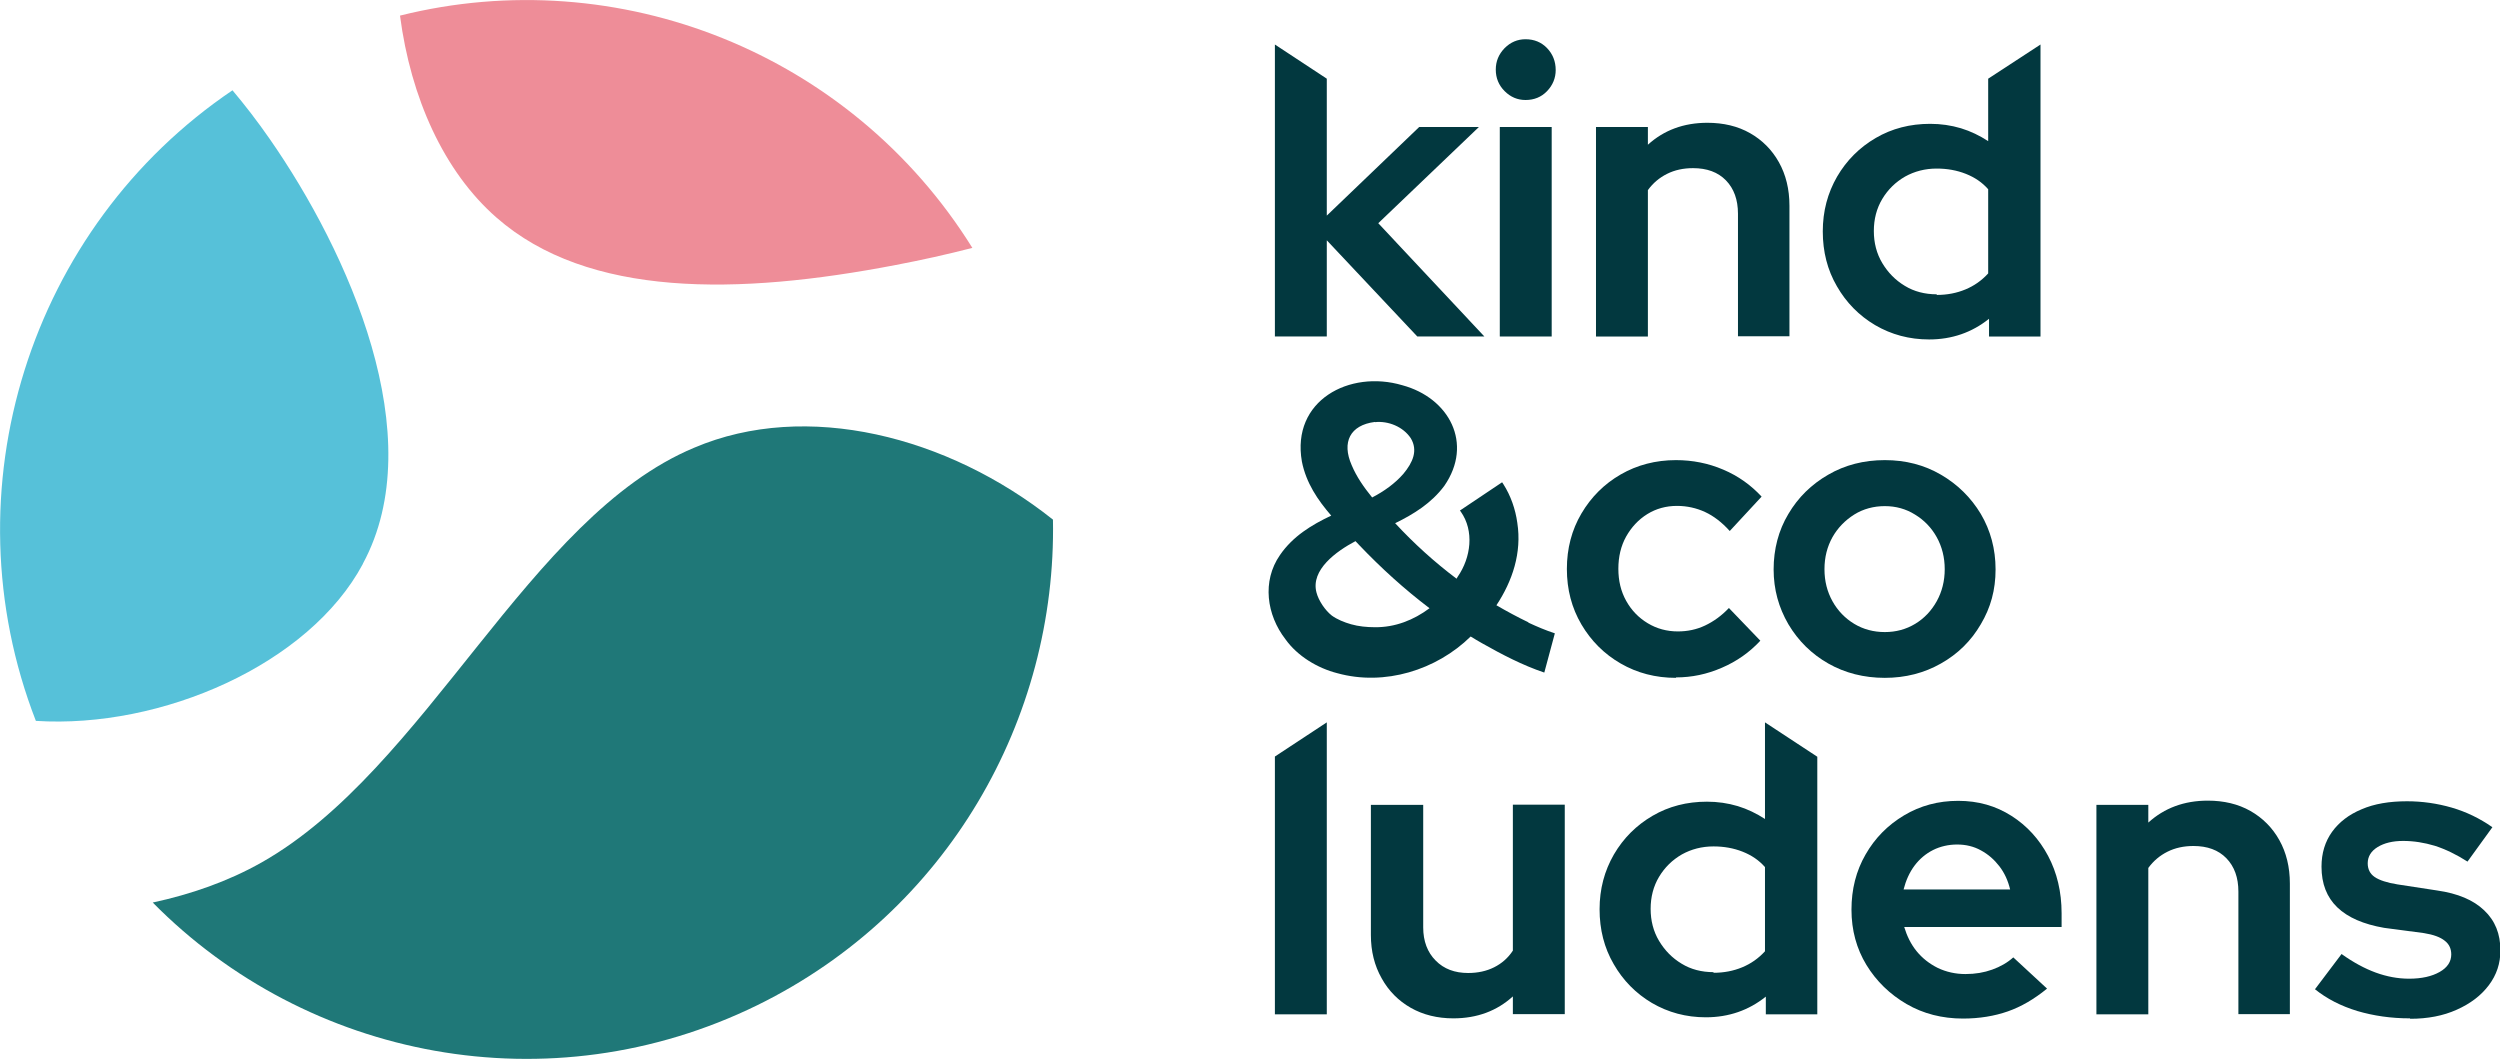
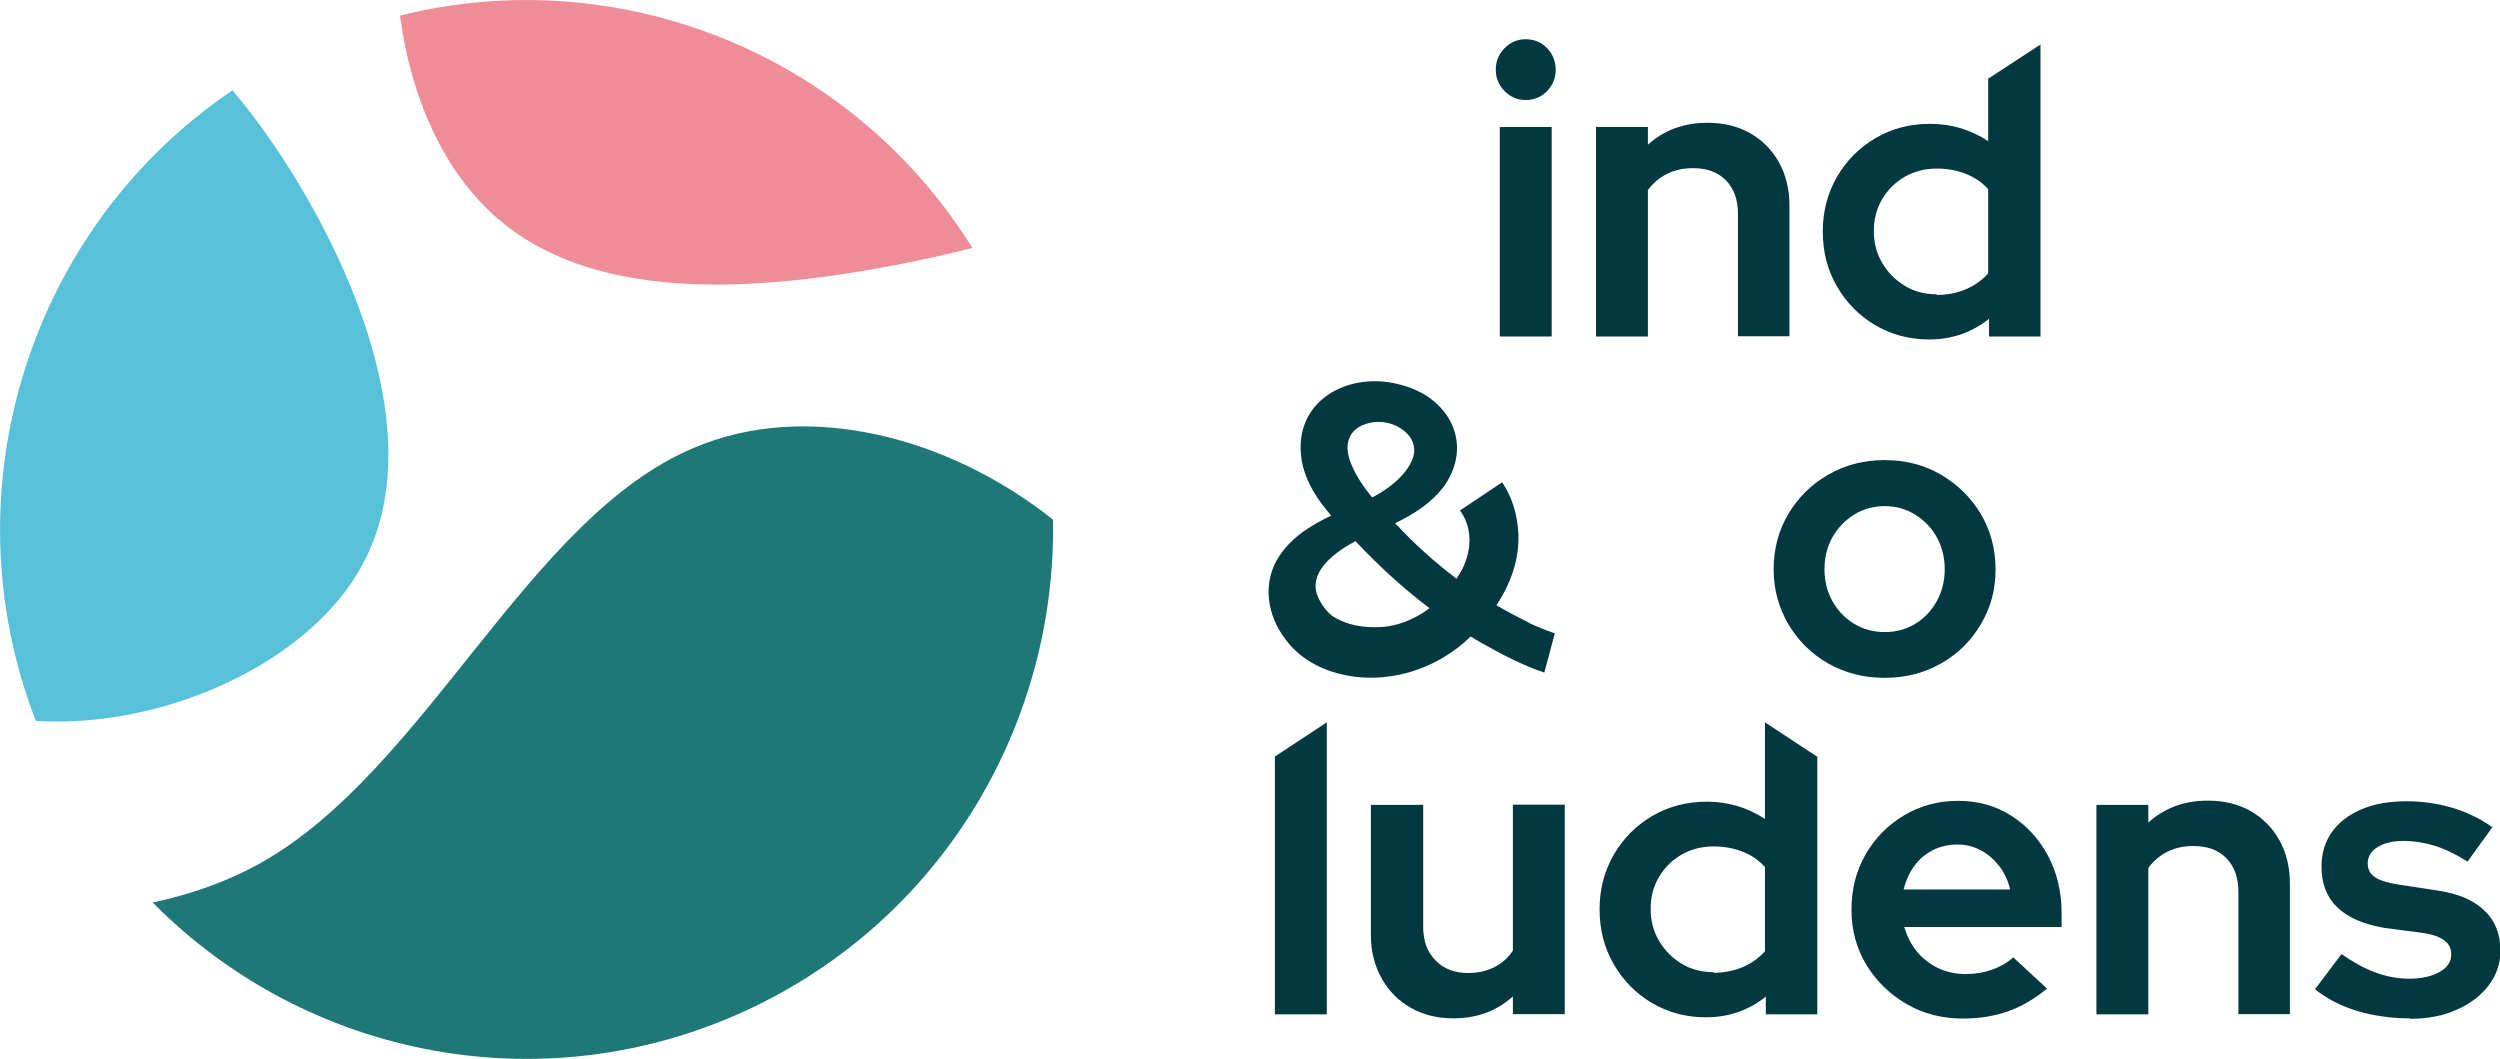
<svg xmlns="http://www.w3.org/2000/svg" id="Layer_2" viewBox="0 0 118.5 50.19">
  <g id="Layer_1-2">
-     <polygon points="60.43 15.95 60.43 2.11 62.89 3.73 62.89 10.22 67.27 6.02 70.1 6.02 65.33 10.58 70.36 15.95 67.18 15.95 62.89 11.39 62.89 15.95 60.43 15.95 60.43 15.95" style="fill:#02383f; stroke-width:0px;" />
    <rect x="71.09" y="6.02" width="2.46" height="9.93" style="fill:#02383f; stroke-width:0px;" />
    <path d="m75.65,15.95V6.02h2.46v.84c.76-.69,1.7-1.04,2.82-1.04.76,0,1.44.16,2.02.49.58.33,1.04.79,1.37,1.38.33.59.5,1.28.5,2.06v6.19h-2.44v-5.81c0-.66-.19-1.19-.57-1.58-.38-.39-.9-.58-1.56-.58-.46,0-.87.09-1.23.27-.36.18-.66.43-.91.77v6.94h-2.46Z" style="fill:#02383f; stroke-width:0px;" />
    <path d="m91.8,13.98c.5,0,.95-.09,1.36-.26.41-.17.77-.42,1.08-.76v-3.99c-.28-.32-.63-.56-1.06-.73-.43-.17-.89-.25-1.38-.25-.55,0-1.05.13-1.5.38-.45.26-.81.61-1.08,1.06s-.4.96-.4,1.52.13,1.07.4,1.52c.27.45.62.81,1.07,1.08.44.27.95.4,1.51.4h0Zm-.36,2.11c-.94,0-1.79-.23-2.56-.68-.76-.45-1.37-1.07-1.81-1.84-.45-.77-.67-1.64-.67-2.6s.23-1.82.68-2.6c.45-.77,1.06-1.38,1.83-1.83.77-.45,1.63-.67,2.58-.67.51,0,.99.07,1.46.21.46.14.89.35,1.29.61v-2.96l2.48-1.62v13.84h-2.44v-.84c-.81.65-1.76.98-2.84.98h0Z" style="fill:#02383f; stroke-width:0px;" />
-     <path d="m79.44,32.13c-.97,0-1.84-.23-2.62-.68-.78-.45-1.4-1.07-1.86-1.85-.46-.78-.69-1.66-.69-2.63s.23-1.85.69-2.63c.46-.78,1.08-1.4,1.86-1.85.78-.45,1.66-.68,2.62-.68.79,0,1.54.15,2.24.45.71.3,1.31.73,1.82,1.28l-1.51,1.63c-.37-.41-.76-.71-1.17-.9-.41-.19-.86-.29-1.33-.29-.52,0-.99.13-1.41.39-.42.26-.75.62-1,1.06-.25.45-.37.96-.37,1.53s.12,1.07.37,1.52c.25.45.59.8,1.02,1.06.43.26.91.39,1.43.39.46,0,.89-.09,1.29-.28.4-.19.78-.46,1.13-.83l1.49,1.55c-.51.55-1.12.98-1.82,1.28-.71.31-1.43.46-2.18.46h0Z" style="fill:#02383f; stroke-width:0px;" />
    <path d="m89.34,29.96c.53,0,1.01-.13,1.44-.39.43-.26.77-.62,1.02-1.07.25-.45.38-.96.38-1.52s-.13-1.07-.38-1.52c-.25-.45-.6-.81-1.03-1.07-.43-.27-.91-.4-1.43-.4s-1.02.13-1.45.4c-.43.27-.78.63-1.03,1.07-.25.45-.38.95-.38,1.52s.13,1.07.38,1.52c.25.45.6.81,1.03,1.07.43.26.92.39,1.45.39Zm0,2.17c-.99,0-1.89-.23-2.68-.68-.79-.45-1.42-1.07-1.89-1.86-.46-.79-.7-1.65-.7-2.6s.23-1.85.7-2.63c.46-.78,1.09-1.4,1.89-1.86.79-.46,1.69-.69,2.68-.69s1.87.23,2.66.69c.79.46,1.42,1.08,1.89,1.86.46.78.7,1.66.7,2.63s-.23,1.81-.7,2.6c-.46.79-1.09,1.41-1.89,1.86-.79.45-1.68.68-2.66.68h0Z" style="fill:#02383f; stroke-width:0px;" />
    <polygon points="60.43 48.08 60.43 35.86 62.89 34.24 62.89 48.08 60.43 48.08" style="fill:#02383f; stroke-width:0px;" />
    <path d="m68.89,48.27c-.76,0-1.44-.17-2.02-.5-.58-.33-1.05-.8-1.38-1.4-.34-.6-.51-1.28-.51-2.05v-6.17h2.48v5.81c0,.65.2,1.18.59,1.57.39.4.91.59,1.54.59.46,0,.87-.09,1.23-.27.36-.18.66-.44.89-.79v-6.92h2.46v9.93h-2.46v-.84c-.76.69-1.7,1.04-2.82,1.04Z" style="fill:#02383f; stroke-width:0px;" />
    <path d="m81.22,46.11c.5,0,.95-.09,1.36-.26.41-.17.77-.42,1.08-.76v-3.99c-.28-.32-.63-.56-1.06-.73-.43-.17-.89-.25-1.38-.25-.55,0-1.05.13-1.5.38-.45.26-.81.61-1.08,1.06-.27.45-.4.96-.4,1.52s.13,1.07.4,1.52c.27.45.62.81,1.07,1.08.44.27.95.4,1.51.4h0Zm-.36,2.11c-.94,0-1.79-.23-2.56-.68-.76-.45-1.37-1.07-1.81-1.84-.45-.77-.67-1.64-.67-2.6s.23-1.82.68-2.6c.45-.77,1.06-1.38,1.83-1.83.77-.45,1.63-.67,2.58-.67.51,0,.99.07,1.46.21.46.14.89.35,1.29.61v-4.58l2.48,1.63v12.21h-2.44v-.84c-.81.65-1.76.98-2.84.98h0Z" style="fill:#02383f; stroke-width:0px;" />
    <path d="m90.25,42.16h5.03c-.1-.42-.27-.79-.51-1.1-.24-.31-.52-.56-.87-.75-.34-.19-.72-.28-1.13-.28s-.8.09-1.14.26c-.34.17-.64.42-.88.74-.24.32-.41.7-.52,1.13h0Zm2.8,6.12c-.99,0-1.89-.23-2.68-.69-.79-.46-1.43-1.08-1.9-1.85-.47-.77-.71-1.65-.71-2.62s.22-1.84.67-2.62c.44-.77,1.05-1.39,1.82-1.85.77-.46,1.62-.69,2.57-.69s1.78.24,2.52.71c.74.47,1.32,1.11,1.74,1.9s.64,1.7.64,2.72v.65h-7.46c.13.43.32.82.59,1.15.27.33.6.59,1,.79.4.19.84.29,1.31.29s.88-.07,1.27-.21c.39-.14.72-.33,1-.58l1.6,1.48c-.61.5-1.23.86-1.86,1.08s-1.34.34-2.13.34h0Z" style="fill:#02383f; stroke-width:0px;" />
    <path d="m99.37,48.08v-9.93h2.46v.84c.76-.69,1.7-1.04,2.82-1.04.76,0,1.44.16,2.02.49.58.33,1.04.79,1.37,1.38.33.59.5,1.28.5,2.06v6.19h-2.44v-5.81c0-.66-.19-1.19-.57-1.58-.38-.39-.9-.58-1.56-.58-.46,0-.87.09-1.23.27-.36.18-.66.43-.91.77v6.94h-2.46,0Z" style="fill:#02383f; stroke-width:0px;" />
    <path d="m114.23,48.27c-.89,0-1.72-.12-2.5-.35-.78-.24-1.44-.58-2-1.03l1.26-1.67c.56.4,1.1.69,1.62.88.52.19,1.05.29,1.58.29.6,0,1.08-.11,1.45-.32.37-.21.55-.49.55-.83,0-.27-.1-.49-.31-.65-.21-.17-.54-.29-.98-.36l-1.89-.25c-.98-.17-1.72-.49-2.22-.97-.5-.48-.75-1.12-.75-1.93,0-.64.17-1.19.5-1.65s.8-.82,1.4-1.07c.6-.26,1.32-.38,2.15-.38.72,0,1.43.1,2.12.3.69.2,1.33.51,1.93.93l-1.18,1.63c-.53-.34-1.05-.59-1.55-.75-.5-.15-1-.23-1.5-.23s-.9.1-1.21.29c-.31.19-.47.45-.47.77,0,.28.11.5.33.65.22.15.58.27,1.08.35l1.89.29c.97.14,1.71.45,2.22.94.52.49.77,1.12.77,1.9,0,.61-.18,1.16-.55,1.65-.37.49-.87.87-1.52,1.16-.64.29-1.38.43-2.2.43h0Z" style="fill:#02383f; stroke-width:0px;" />
    <path d="m65.17,29.73c-.39,0-.78-.04-1.13-.14-.32-.09-.66-.23-.91-.41-.32-.25-.63-.71-.73-1.1-.28-1.07.94-1.95,1.85-2.43.06.06.12.13.18.19,1.03,1.08,2.14,2.09,3.33,2.99-.75.56-1.63.91-2.59.9h0Zm0-9.72c.64-.07,1.34.22,1.7.76.35.58.1,1.15-.35,1.69-.4.46-.92.83-1.48,1.12-.39-.48-.74-.98-.97-1.53-.48-1.09-.08-1.9,1.1-2.05h0Zm7.28,9.49c-.52-.25-1.02-.52-1.52-.81.76-1.15,1.21-2.49.99-3.91-.09-.65-.31-1.28-.66-1.83l-.06-.09-2,1.34s.03.03.04.05c.65.92.48,2.18-.14,3.08-.02.03-.04.06-.06.1-1.05-.79-2.02-1.67-2.91-2.63.88-.43,1.72-.95,2.33-1.77,1.39-2.01.23-4.17-1.99-4.77-2.5-.74-5.27.72-4.76,3.62.2,1.01.75,1.82,1.39,2.56-.93.44-1.82.98-2.43,1.87-.86,1.24-.63,2.84.26,3.99.57.8,1.52,1.37,2.46,1.61,2.24.62,4.7-.15,6.32-1.74.18.11.36.22.54.32.94.53,1.91,1.04,2.95,1.39l.5-1.86c-.43-.14-.85-.32-1.26-.51h0Z" style="fill:#02383f; stroke-width:0px;" />
    <path d="m69.2,24.19s0,0,0,.01h0s0,0,0-.01c0,0,0,0,0,0h0Z" style="fill:#02383f; stroke-width:0px;" />
    <path d="m72.31,4.74c-.38,0-.71-.14-.99-.42-.28-.28-.42-.62-.42-1.02s.14-.73.42-1.02c.28-.28.61-.42.99-.42.41,0,.75.14,1.02.42.27.28.41.63.41,1.04,0,.38-.14.72-.41,1-.27.28-.61.42-1.02.42h0Z" style="fill:#02383f; stroke-width:0px;" />
    <path d="m49.91,24.62c.18,9.45-4.99,18.59-14,23.02-9.87,4.84-21.35,2.56-28.67-4.86,1.8-.39,3.55-.99,5.16-1.9,7.83-4.43,12.64-16.38,20.51-19.66,5.31-2.26,12.02-.55,17,3.41Z" style="fill:#1f7878; stroke-width:0px;" />
    <path d="m46.09,11.75c-1.2.31-2.42.58-3.63.81-7.48,1.44-14.59,1.56-18.93-2.25-2.49-2.18-4.06-5.67-4.57-9.57,10.35-2.59,21.38,1.77,27.13,11.01h0Z" style="fill:#ee8d98; stroke-width:0px;" />
    <path d="m17.2,26.73c-2.55,4.77-9.55,7.82-15.5,7.44C-2.55,23.22,1.41,10.77,11.02,4.28c.58.69,1.17,1.45,1.76,2.3,3.74,5.37,7.67,14.13,4.42,20.14h0Z" style="fill:#56c1d9; stroke-width:0px;" />
  </g>
</svg>